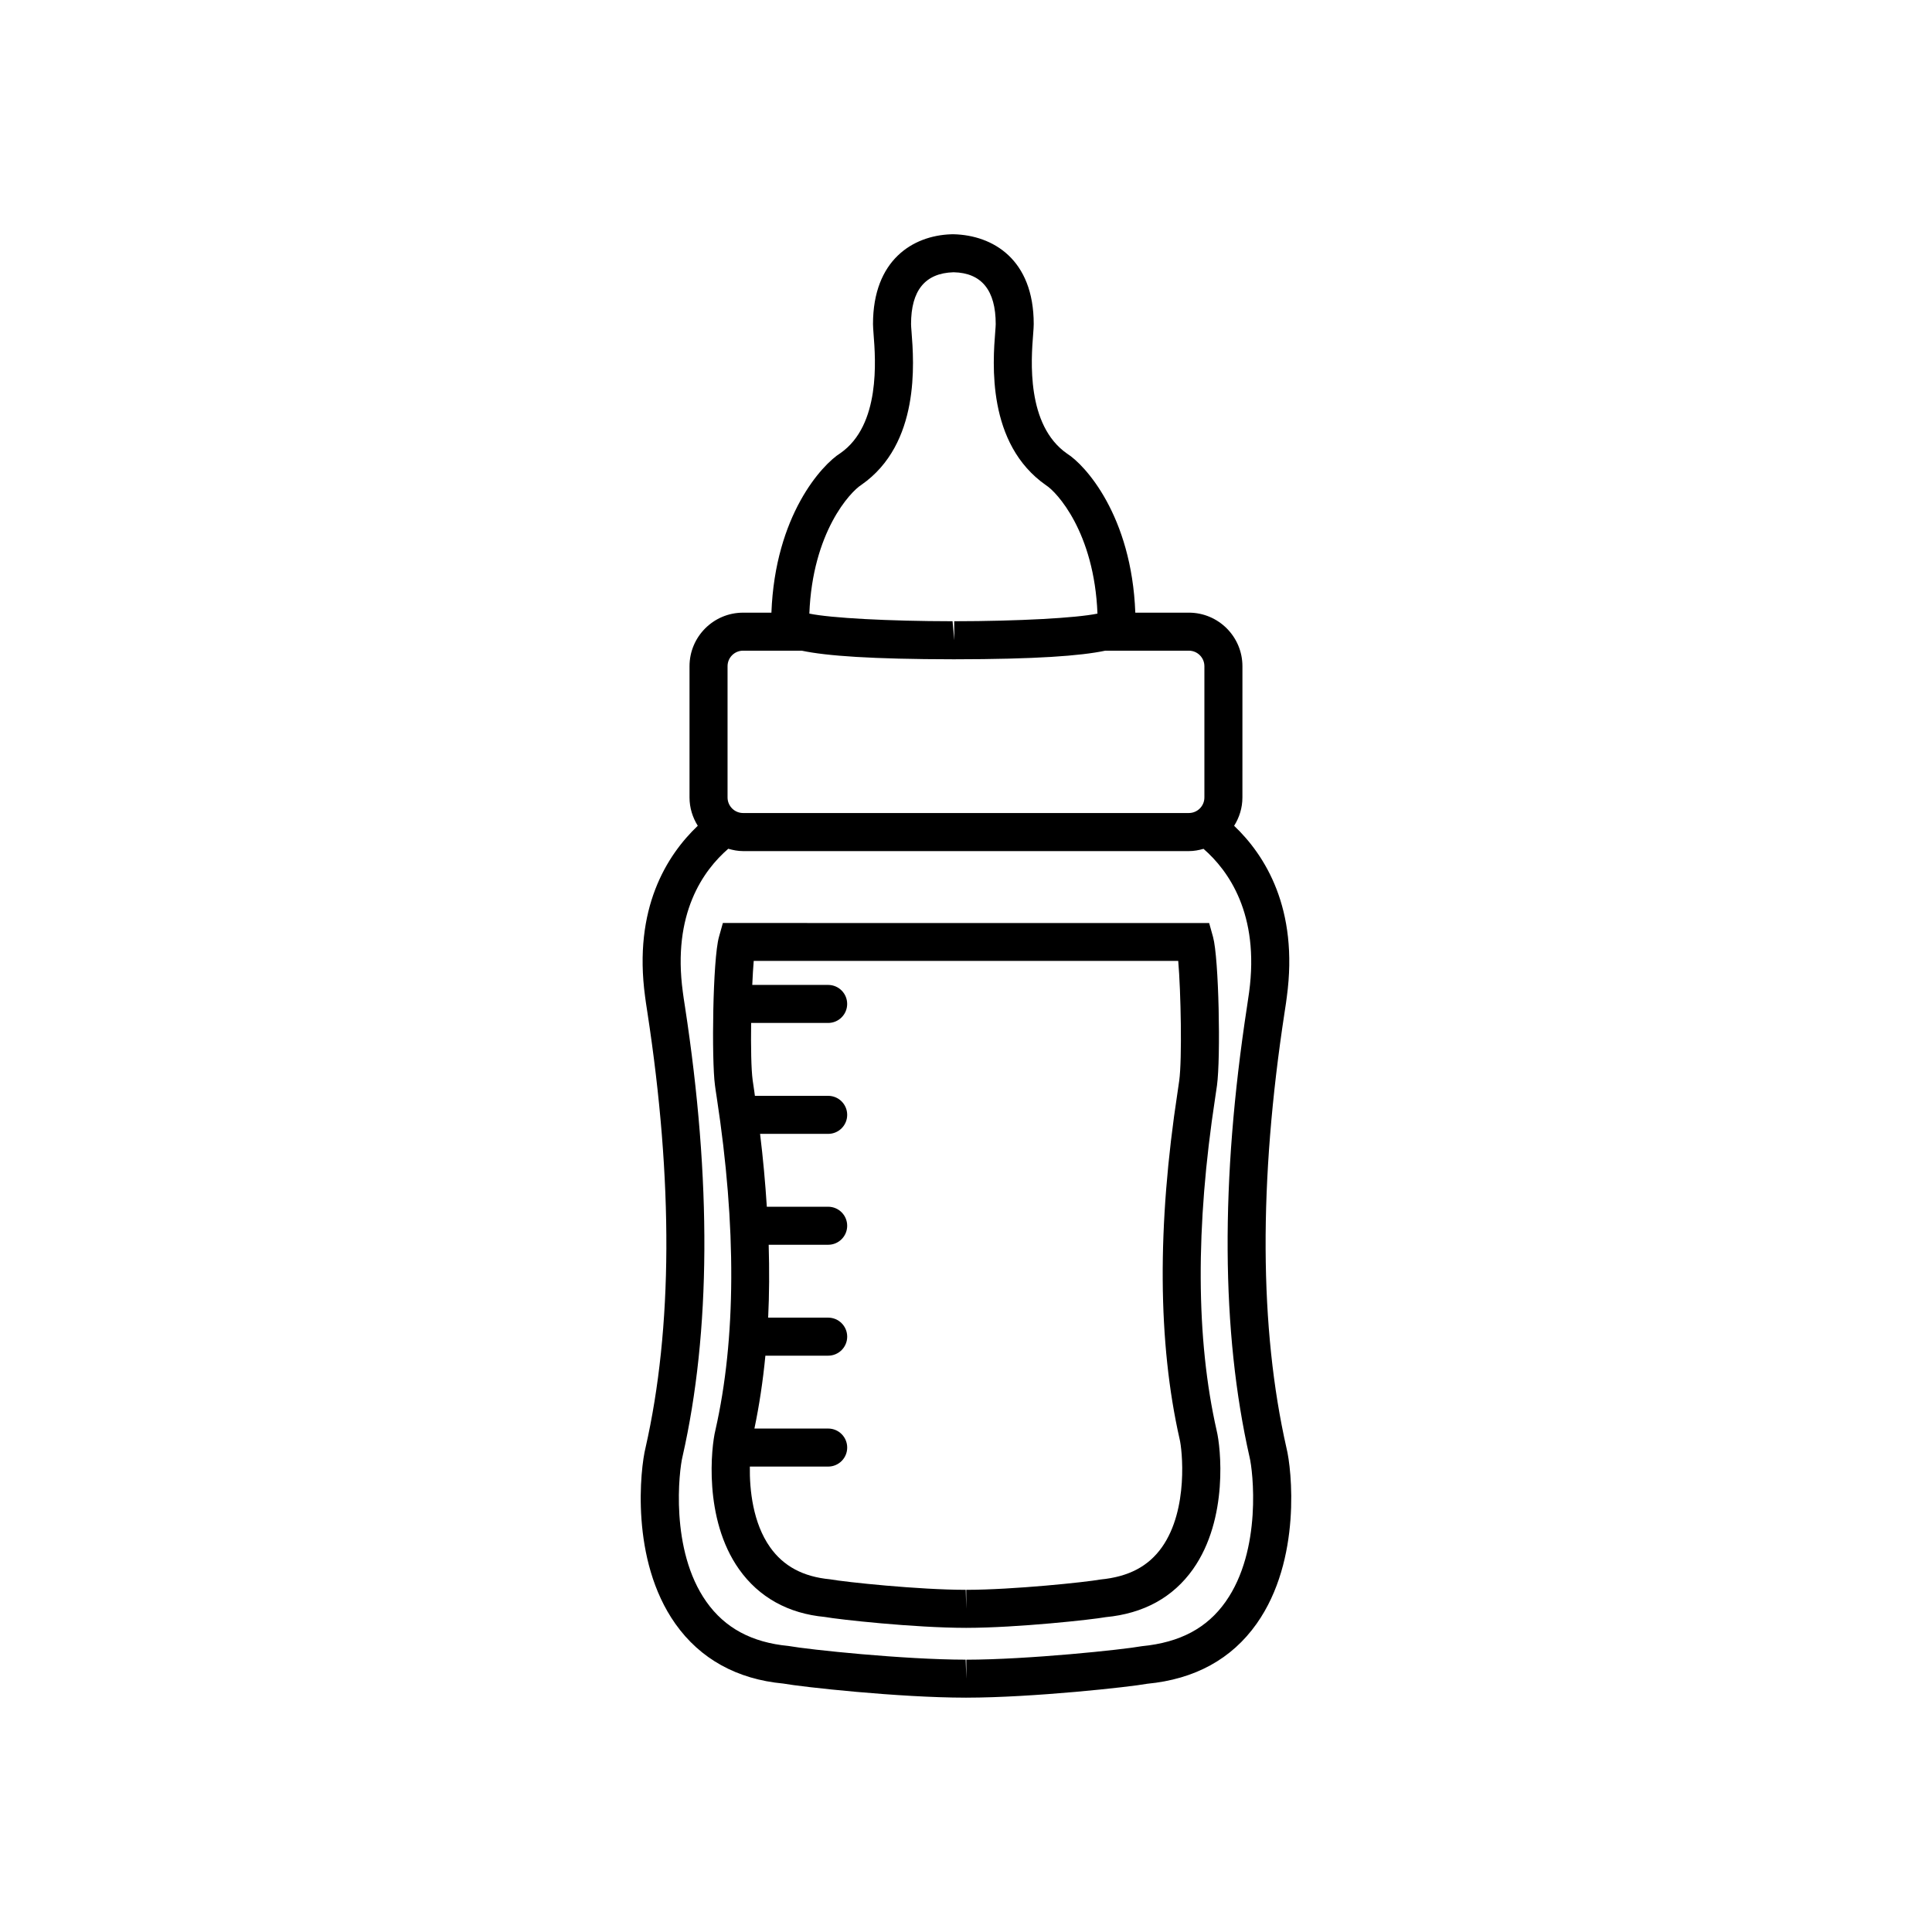
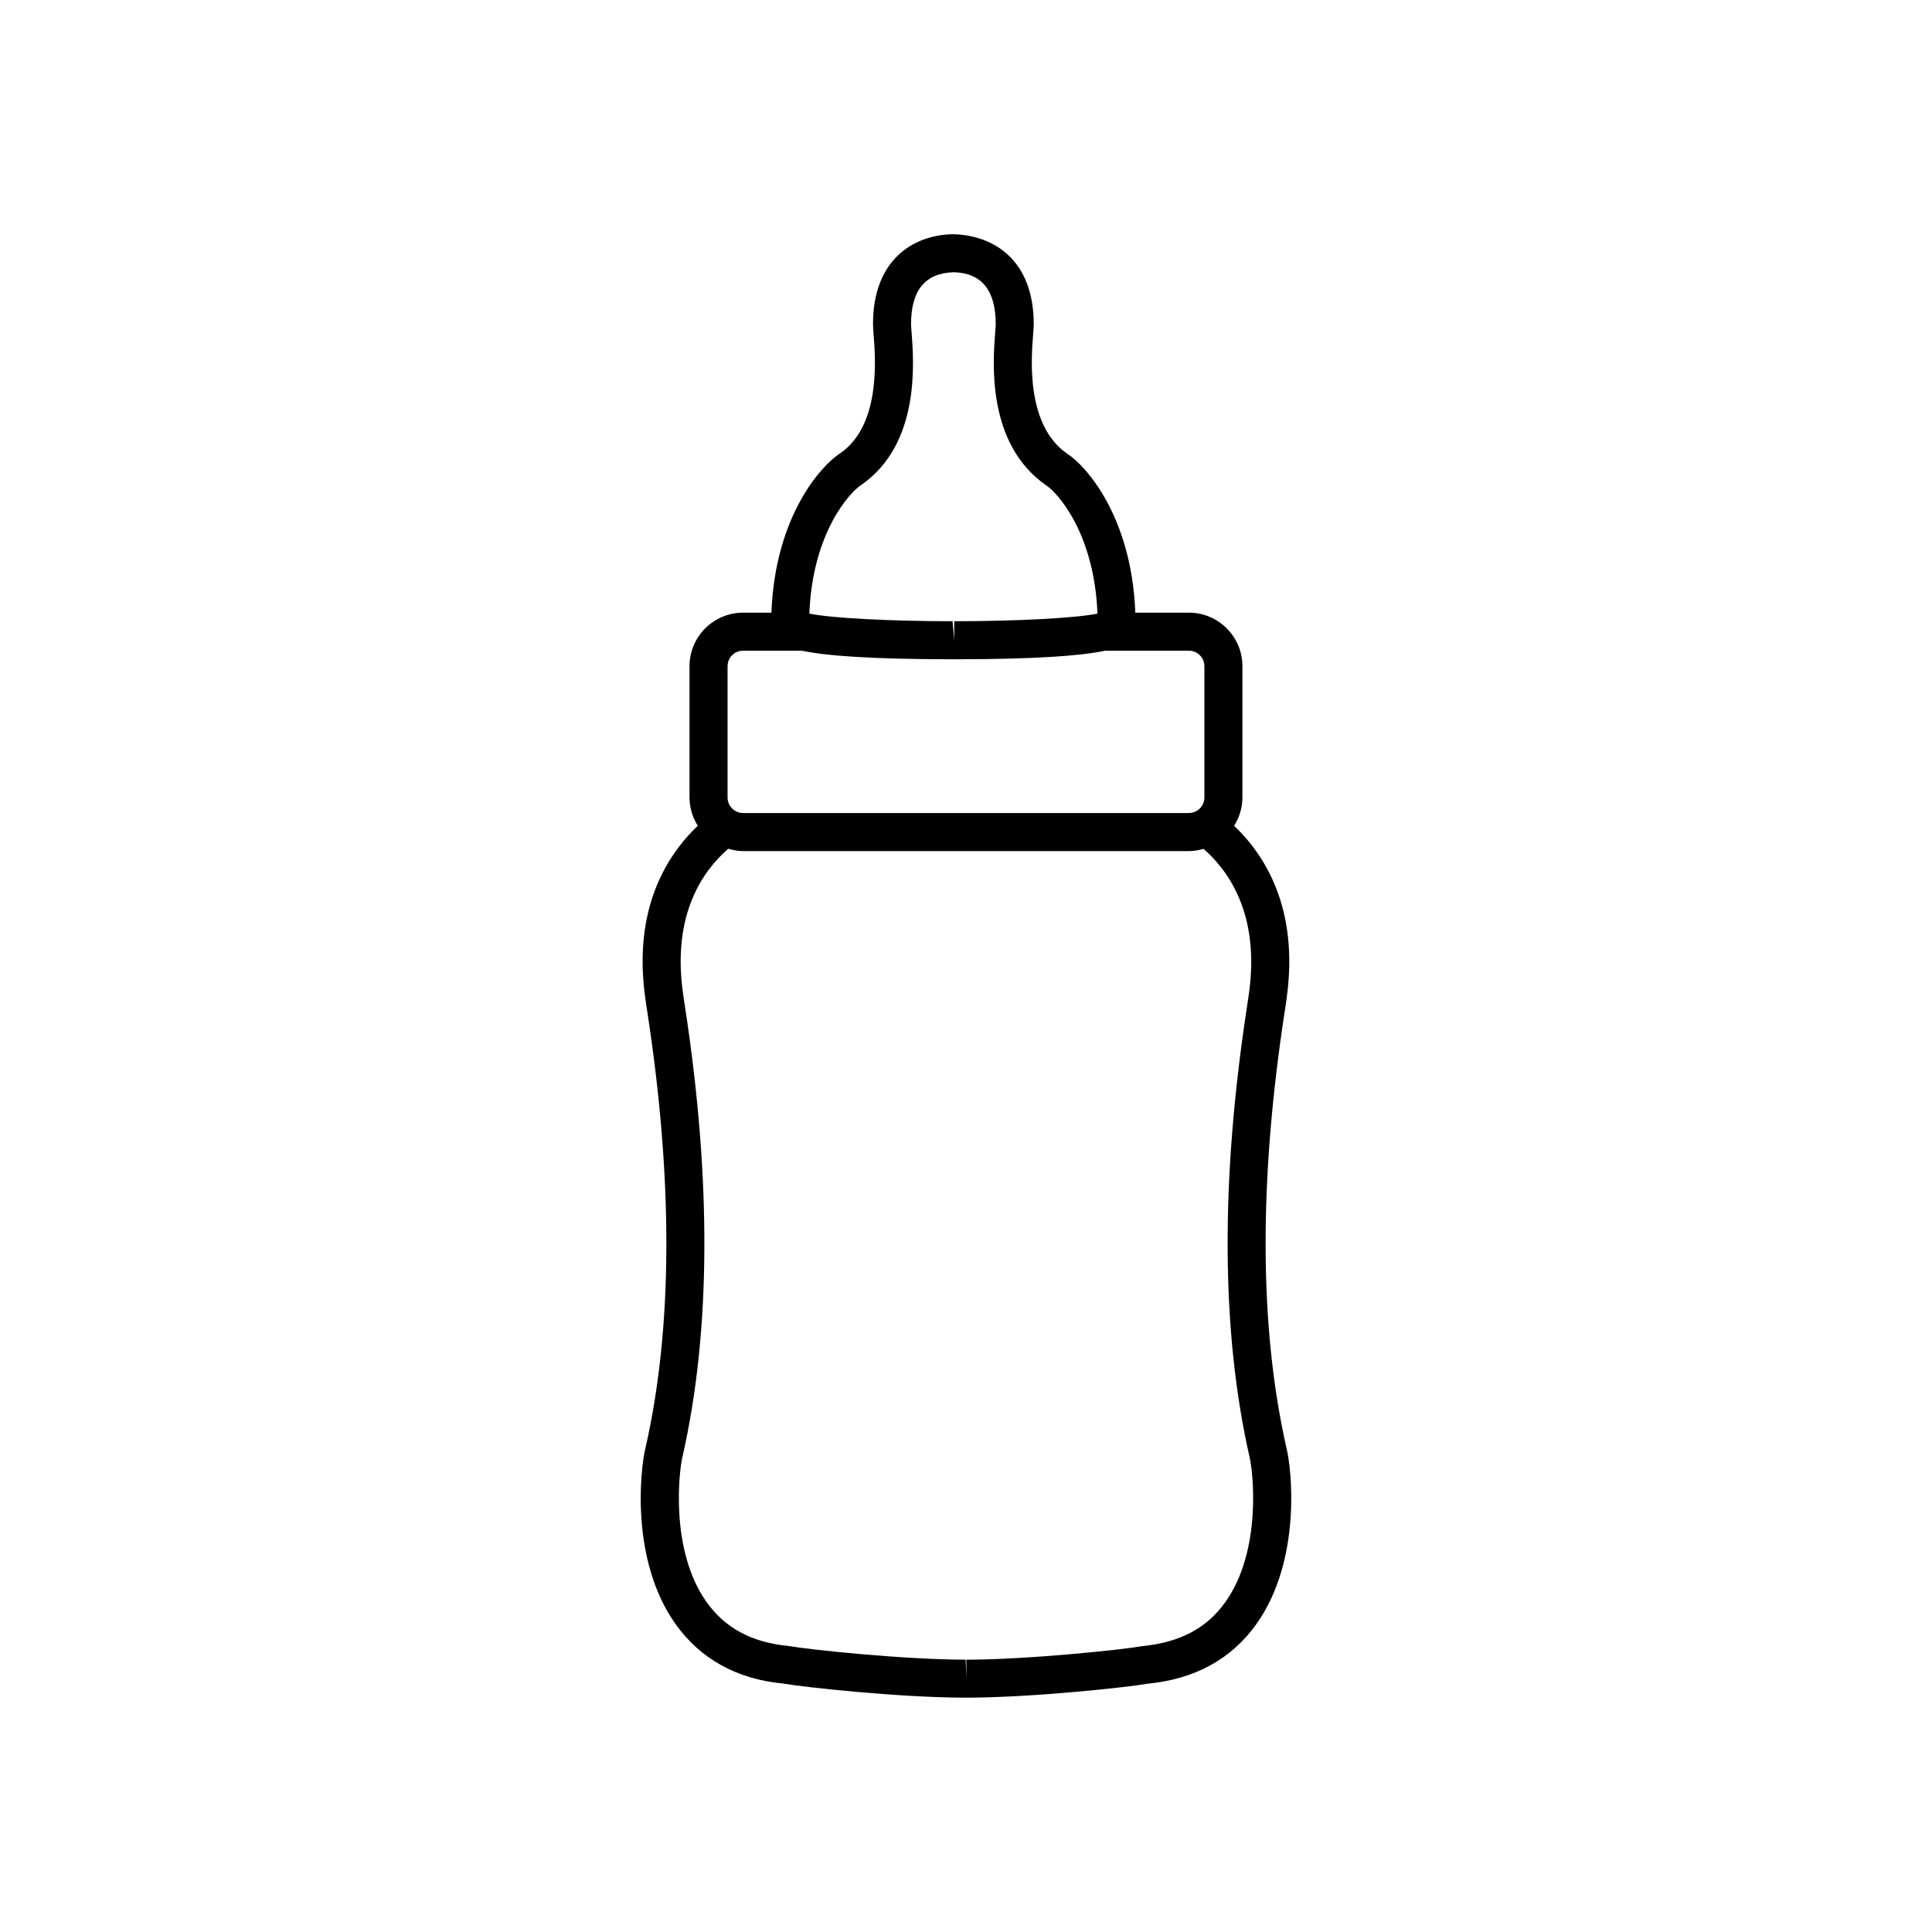
<svg xmlns="http://www.w3.org/2000/svg" fill="#000000" width="800px" height="800px" version="1.1" viewBox="144 144 512 512">
  <g>
    <path d="m484.94 527.78c-7.211-31.797-7.379-70.633-0.52-115.45 0.297-1.93 0.516-3.344 0.594-4.102 3.188-23.469-5.773-37.598-13.957-45.383 1.367-2.176 2.195-4.731 2.195-7.496l0.004-34.801c0-7.824-6.367-14.188-14.199-14.188h-14.188c-0.973-25.762-13.371-39.203-18.086-42.145-10.867-7.566-9.512-24.984-8.996-31.547 0.098-1.23 0.16-2.188 0.16-2.785 0-17.168-10.816-23.559-21.277-23.805l-0.66 0.012c-10.039 0.352-20.656 6.769-20.656 23.797 0 0.598 0.07 1.559 0.16 2.785 0.516 6.566 1.867 23.98-8.785 31.406-4.918 3.078-17.32 16.52-18.297 42.285h-7.512c-7.828 0-14.191 6.367-14.191 14.188v34.793c0 2.766 0.828 5.316 2.188 7.496-8.176 7.773-17.141 21.875-13.961 45.293 0.102 0.848 0.316 2.254 0.609 4.16 6.867 44.812 6.699 83.668-0.492 115.37-1.387 5.531-4.098 29.68 7.894 46.645 6.613 9.355 16.379 14.711 28.602 15.852 4.934 0.898 30.641 3.727 48.285 3.738l0.238 0.012 0.004-0.012c17.68-0.012 43.387-2.84 47.902-3.68 12.641-1.199 22.41-6.555 29.023-15.922 11.992-16.949 9.277-41.098 7.918-46.516zm-112.65-255.3c15.598-10.863 13.914-32.461 13.273-40.602-0.07-0.887-0.125-1.566-0.125-1.996 0-8.887 3.699-13.504 11.246-13.73h0.082c7.371 0.176 11.109 4.793 11.109 13.73 0 0.434-0.059 1.113-0.125 1.996-0.641 8.137-2.324 29.734 13.488 40.738 2.762 1.734 12.758 12.398 13.602 33.996-5.668 1.168-20.836 2.004-37.961 2.023l0.012 5.039-0.453-5.039c-17.113-0.02-32.285-0.855-37.953-2.023 0.836-21.594 10.844-32.27 13.805-34.133zm-35.48 48.066c0-2.273 1.848-4.109 4.117-4.109h15.539c6.59 1.387 18.504 2.254 40.223 2.281h0.195c21.629-0.02 33.484-0.898 40.023-2.281h22.148c2.273 0 4.121 1.84 4.121 4.109v34.793c0 2.273-1.848 4.121-4.121 4.121h-118.13c-2.266 0-4.117-1.848-4.117-4.121zm131.98 247.94c-4.918 6.957-12.031 10.785-22.168 11.77-5.031 0.918-30.164 3.562-46.535 3.582l0.004 5.039-0.18-5.047c-16.379-0.012-41.508-2.656-46.965-3.633-9.719-0.926-16.832-4.75-21.746-11.707-9.73-13.754-7.246-34.805-6.324-38.484 7.496-33.043 7.715-73.156 0.648-119.24-0.273-1.754-0.473-3.043-0.57-3.883-2.828-20.773 5.441-32.242 12.043-37.953 1.254 0.363 2.562 0.621 3.934 0.621h118.13c1.359 0 2.644-0.246 3.883-0.598 6.59 5.738 14.898 17.27 12.078 38.023-0.098 0.766-0.293 2.066-0.562 3.84-7.055 46.074-6.832 86.176 0.68 119.31 0.895 3.555 3.383 24.605-6.352 38.359z" />
-     <path d="m466.43 523.13c-5.512-24.285-5.637-54-0.383-88.301 0.23-1.5 0.398-2.606 0.465-3.168 1.008-7.418 0.508-33.781-1.047-39.367l-1.027-3.684-128.87-0.004-1.031 3.672c-1.668 5.934-1.977 32.59-1.066 39.293 0.074 0.656 0.242 1.758 0.473 3.258 5.254 34.305 5.129 64.016-0.359 88.203-1.09 4.367-3.215 23.426 6.262 36.82 5.289 7.477 13.074 11.754 22.715 12.656 3.82 0.691 23.715 2.875 37.43 2.891h0.086c13.637-0.016 33.523-2.207 36.926-2.836 10.07-0.953 17.859-5.234 23.156-12.715 9.469-13.41 7.332-32.457 6.269-36.719zm-14.5 30.891c-3.57 5.047-8.766 7.836-16.305 8.566-3.848 0.699-23.055 2.719-35.559 2.734l0.004 5.039-0.141-5.039c-12.508-0.016-31.719-2.035-35.992-2.793-7.109-0.68-12.297-3.461-15.863-8.504-4.523-6.394-5.457-15.145-5.359-21.367h20.762c2.781 0 5.039-2.254 5.039-5.039 0-2.785-2.258-5.039-5.039-5.039h-19.547c1.281-6.141 2.258-12.57 2.906-19.312h16.641c2.781 0 5.039-2.254 5.039-5.039 0-2.785-2.258-5.039-5.039-5.039h-15.906c0.301-6.207 0.332-12.66 0.137-19.312h15.766c2.781 0 5.039-2.254 5.039-5.039 0-2.785-2.258-5.039-5.039-5.039h-16.258c-0.402-6.266-0.977-12.695-1.789-19.312h18.047c2.781 0 5.039-2.254 5.039-5.039 0-2.785-2.258-5.039-5.039-5.039h-19.418c-0.055-0.379-0.098-0.742-0.152-1.125-0.207-1.34-0.359-2.328-0.438-2.996-0.395-2.887-0.492-8.906-0.406-15.195h20.41c2.781 0 5.039-2.254 5.039-5.039 0-2.785-2.258-5.039-5.039-5.039h-20.113c0.109-2.402 0.238-4.625 0.387-6.359h112.5c0.699 8.125 1.047 25.977 0.266 31.711-0.07 0.586-0.223 1.578-0.422 2.91-5.453 35.562-5.273 66.531 0.539 92.168 0.633 2.539 2.434 18.492-4.695 28.578z" />
  </g>
</svg>